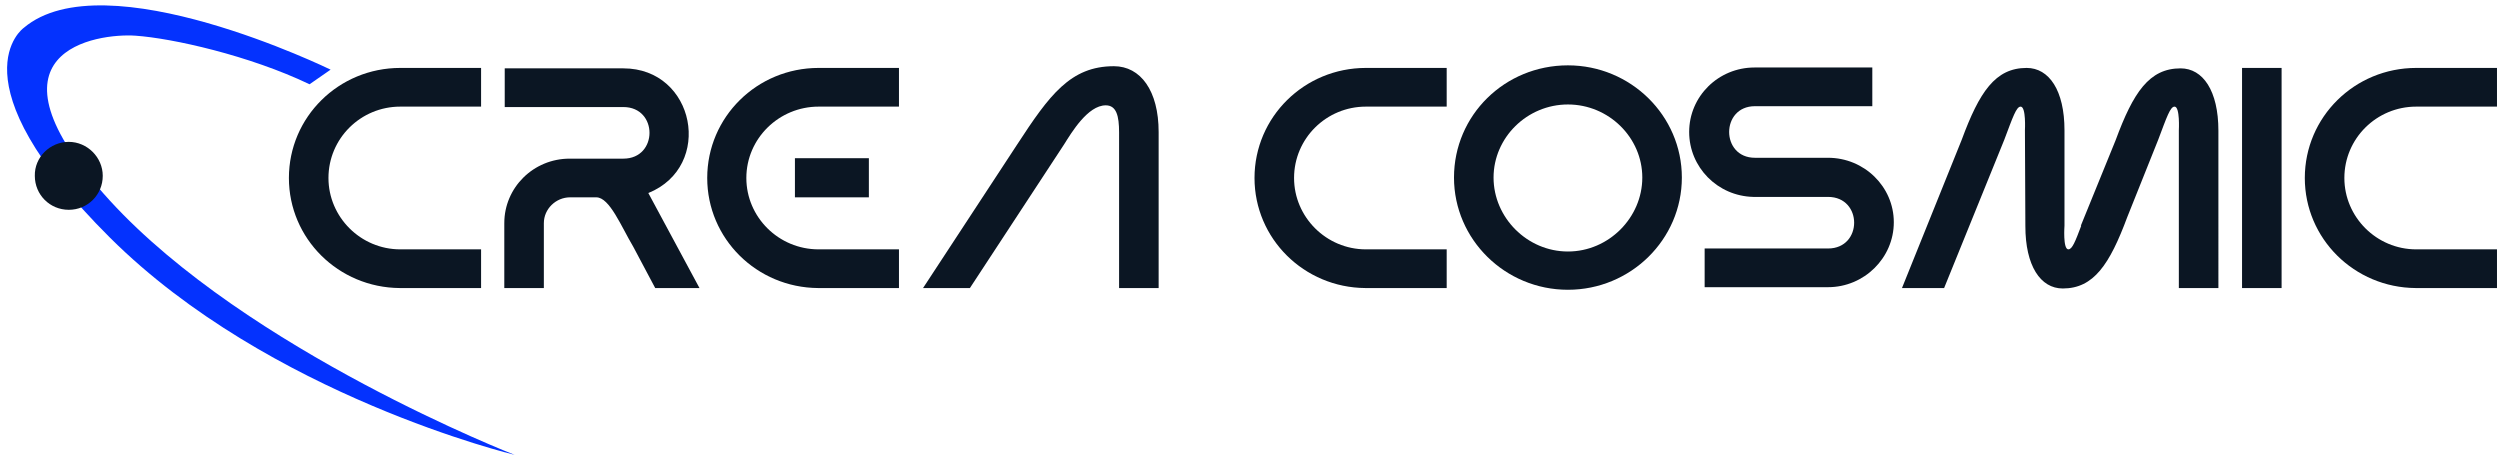
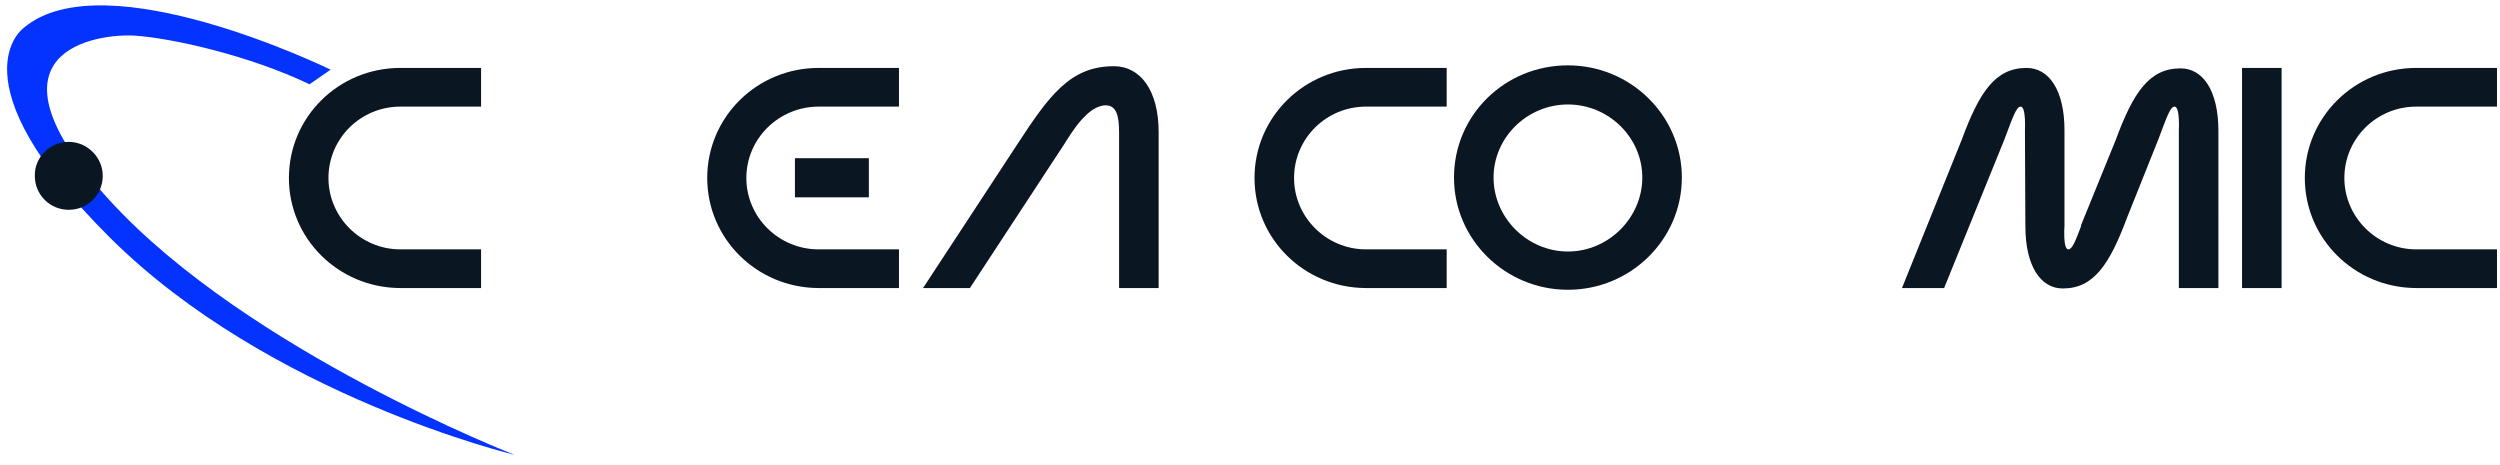
<svg xmlns="http://www.w3.org/2000/svg" version="1.1" id="Layer_1" x="0px" y="0px" viewBox="0 0 581.5 108.2" style="enable-background:new 0 0 581.5 108.2;" xml:space="preserve">
  <style type="text/css">
	.st0{fill:#0432FE;}
	.st1{fill:#0B1623;}
</style>
  <path class="st0" d="M76.9,16.2c0,0-52.6-25.7-71.4-9.7c0,0-16.9,12,20.1,48.8s94.1,50.5,94.1,50.5S57.5,81.6,25.5,46.6  c-31.9-35-2.7-38.9,6-38.3C40.1,8.9,58,12.9,72,19.6L76.9,16.2z" />
  <path class="st1" d="M23.9,40.9c0,4.4-3.5,7.9-7.9,7.9s-7.9-3.5-7.9-7.9C8,36.6,11.6,33,16,33C20.3,33,23.9,36.6,23.9,40.9" />
  <g>
    <path class="st1" d="M93,67c-14.3-0.1-25.8-11.5-25.8-25.6c0-14.2,11.6-25.6,25.9-25.6h18.8v9H93.1c-9.2,0-16.7,7.4-16.7,16.6   c0,9.1,7.5,16.6,16.7,16.6h18.8v9H93z" />
-     <path class="st1" d="M162.7,67h-10.3l-5.1-9.6c-2.8-4.7-5.5-11.5-8.6-11.5h-6.1c-3.3,0-6.1,2.7-6.1,6V67h-9.2V51.9   c0-8.3,6.8-15,15.2-15H145c8.1,0,8.1-12,0-12h-27.6v-9H145c16.7,0,21.1,22.8,5.8,29L162.7,67z" />
    <path class="st1" d="M190.3,67c-14.3-0.1-25.8-11.5-25.8-25.6c0-14.2,11.6-25.6,25.9-25.6h18.7v9h-18.7c-9.2,0-16.8,7.4-16.8,16.6   c0,9.1,7.5,16.6,16.8,16.6h18.7v9H190.3z M184.9,45.9v-9.1h17.2v9.1H184.9z" />
    <path class="st1" d="M269.5,67h-9.2V30.8c0-3.8-0.6-6.3-3.1-6.3c-4.2,0-8,6.4-9.7,9.1L225.6,67h-10.9l21.9-33.4   c7.5-11.5,12.4-18.2,22.5-18.2c6.2,0,10.4,5.7,10.4,15.3V67z" />
    <path class="st1" d="M317.6,67c-14.3-0.1-25.8-11.5-25.8-25.6c0-14.2,11.6-25.6,25.9-25.6h18.8v9h-18.8c-9.2,0-16.7,7.4-16.7,16.6   c0,9.1,7.5,16.6,16.7,16.6h18.8v9H317.6z" />
    <path class="st1" d="M391.2,41.3c0,14.4-11.9,26.1-26.5,26.1s-26.5-11.7-26.5-26.1c0-14.5,11.8-26.1,26.5-26.1   C379.3,15.2,391.2,26.9,391.2,41.3z M382,41.3c0-9.3-7.8-17-17.3-17s-17.3,7.7-17.3,17s7.8,17.2,17.3,17.2S382,50.6,382,41.3z" />
-     <path class="st1" d="M435.5,15.7v9h-27.3c-8,0-8,12,0,12h17c8.4,0,15.3,6.7,15.3,15s-6.9,15.1-15.3,15.1h-28.7v-9h28.7   c8.1,0,8.1-12,0-12h-17.4c-8.3-0.2-14.9-6.9-14.9-15.1c0-8.3,6.8-15,15.2-15C408.1,15.7,435.5,15.7,435.5,15.7z" />
    <path class="st1" d="M471,30.3c0,0,0.3-5.5-1-5.5c-1,0-1.8,2.4-3.8,7.7l-14,34.5h-9.8l13.9-34.5c4.1-11.1,7.8-16.7,15.1-16.7   c5.2,0,8.8,5.2,8.8,14.5v22.2c0,0-0.4,5.5,0.9,5.5c0.9,0,1.6-1.8,3-5.5H484l8.1-19.9c4.1-11.1,7.8-16.7,15.1-16.7   c5.2,0,8.8,5.2,8.8,14.5V67h-9.2V30.3c0,0,0.3-5.5-1-5.5c-1,0-1.8,2.4-3.8,7.7l-7.2,18c-4.1,11-7.8,16.6-15,16.6   c-5.2,0-8.7-5.3-8.7-14.5L471,30.3L471,30.3z" />
    <path class="st1" d="M521.5,15.8h9.2V67h-9.2V15.8z" />
    <path class="st1" d="M561.9,67c-14.3-0.1-25.8-11.5-25.8-25.6c0-14.2,11.6-25.6,25.9-25.6h18.8v9H562c-9.2,0-16.7,7.4-16.7,16.6   c0,9.1,7.5,16.6,16.7,16.6h18.8v9H561.9z" />
  </g>
</svg>